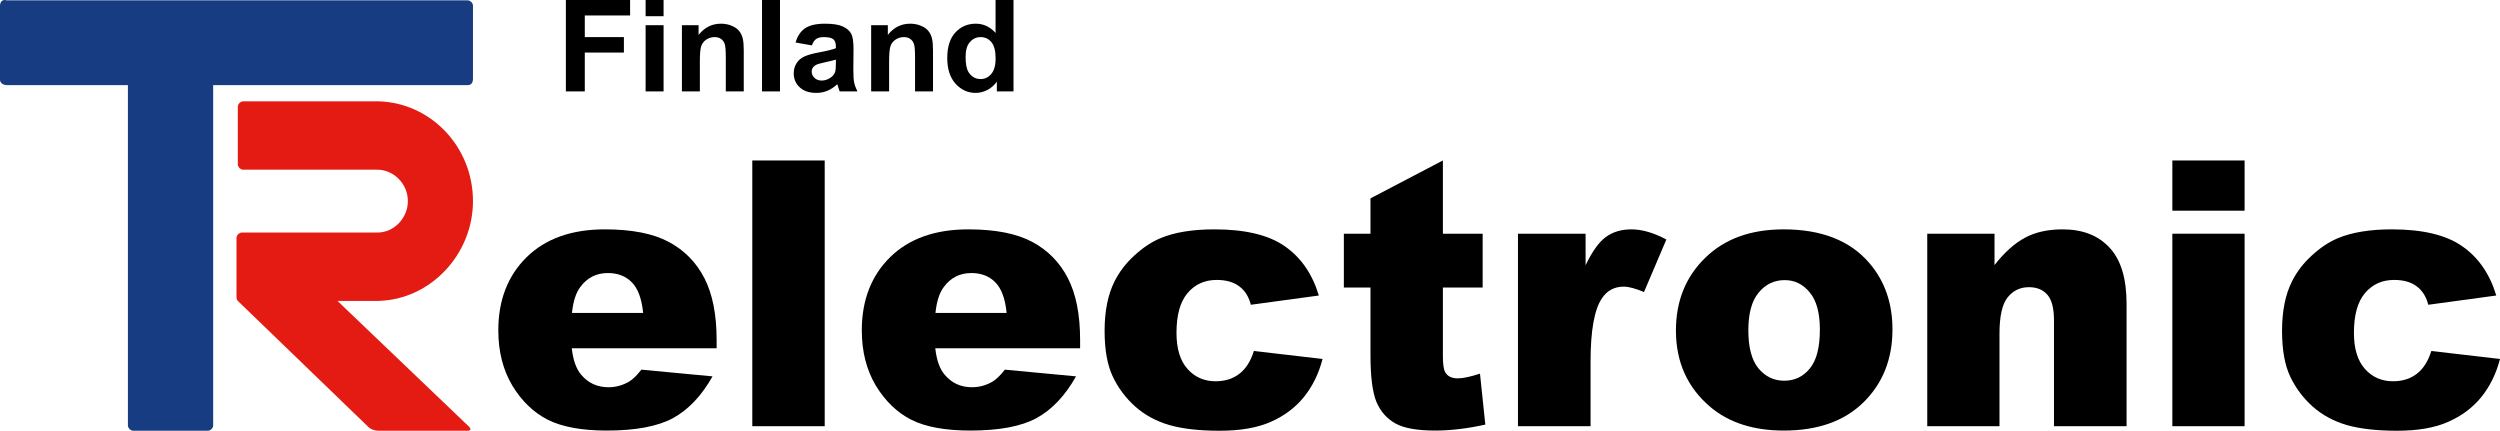
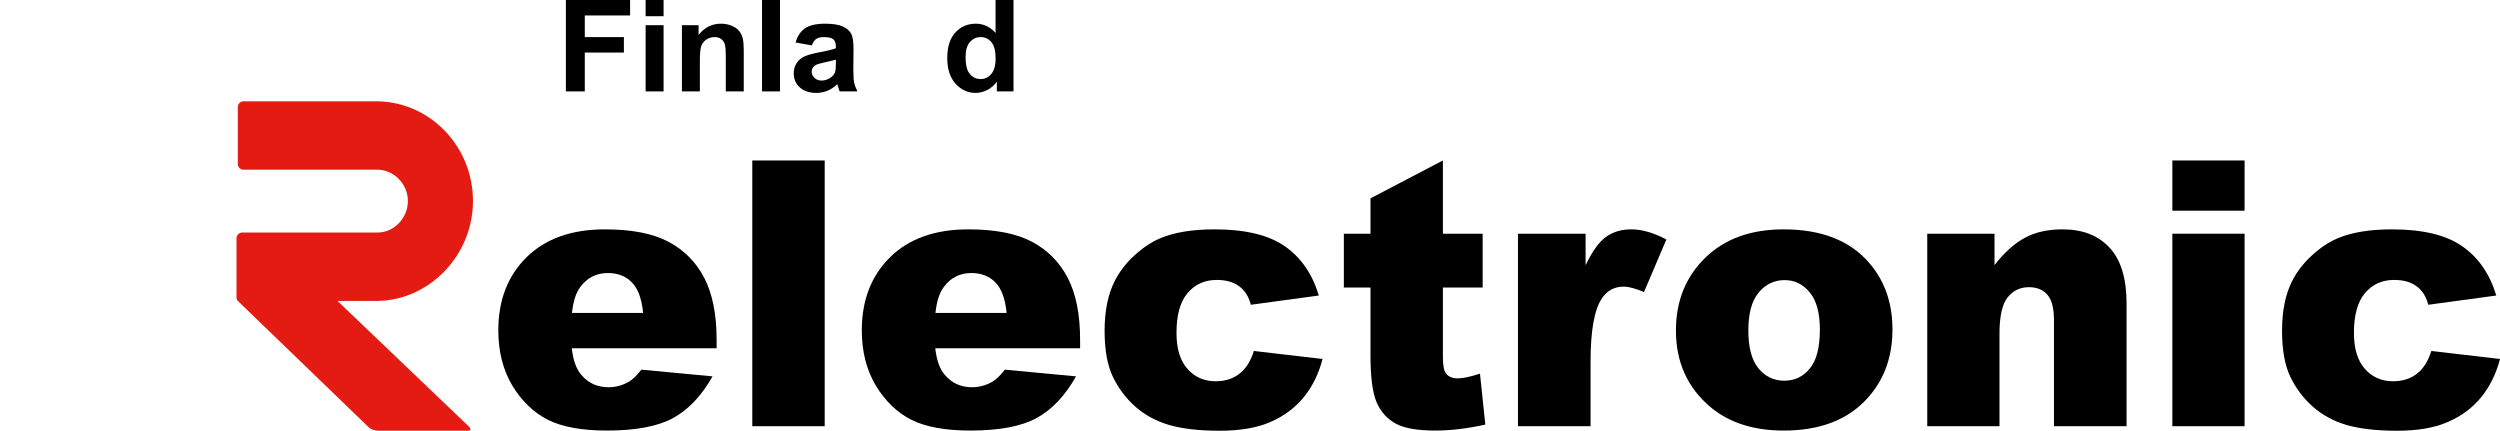
<svg xmlns="http://www.w3.org/2000/svg" width="296" height="51" viewBox="0 0 296 51" fill="none">
  <path d="M39.955 35.627H44.674H44.831C50.966 35.465 56 30.125 56 23.813C56 17.34 50.966 12.162 44.831 12H44.674H28.787C28.472 12 28.157 12.324 28.157 12.647V19.444C28.157 19.768 28.472 20.091 28.787 20.091H44.674C46.562 20.091 48.292 21.709 48.292 23.813C48.292 25.755 46.719 27.535 44.674 27.535H28.629C28.315 27.535 28 27.859 28 28.183V34.817V34.979C28 35.303 28 35.465 28.157 35.627L43.573 50.514C43.888 50.838 44.359 51 44.831 51H55.371C55.685 51 55.843 50.838 55.528 50.514L39.955 35.627Z" fill="#E41B13" />
-   <path d="M56 9.292V0.668C56 0.354 55.684 0.041 55.369 0.041H51.741H49.848H30.918H28.868H25.239H20.192H16.879H14.039H11.042H10.411H0.789C0.315 -0.116 0 0.198 0 0.668V9.449C0 9.762 0.315 10.076 0.789 10.076H6.783H9.465H11.2H15.144V13.682V39.867V45.983V50.373C15.144 50.686 15.459 51 15.775 51H24.608C24.924 51 25.239 50.686 25.239 50.373V10.076H55.369C55.842 10.076 56 9.762 56 9.292Z" fill="#173C82" />
  <path d="M84.848 41.235H67.7C67.854 42.637 68.225 43.681 68.814 44.368C69.64 45.355 70.719 45.849 72.05 45.849C72.891 45.849 73.689 45.635 74.446 45.205C74.908 44.933 75.405 44.454 75.938 43.767L84.364 44.561C83.076 46.851 81.52 48.496 79.699 49.498C77.878 50.485 75.265 50.978 71.861 50.978C68.905 50.978 66.579 50.556 64.884 49.712C63.189 48.854 61.781 47.502 60.66 45.656C59.553 43.796 59 41.614 59 39.11C59 35.547 60.114 32.664 62.341 30.461C64.583 28.257 67.672 27.156 71.609 27.156C74.803 27.156 77.325 27.649 79.174 28.637C81.023 29.624 82.431 31.055 83.398 32.929C84.364 34.803 84.848 37.243 84.848 40.248V41.235ZM76.148 37.05C75.98 35.361 75.531 34.152 74.803 33.422C74.088 32.693 73.143 32.328 71.966 32.328C70.607 32.328 69.521 32.879 68.709 33.981C68.19 34.667 67.861 35.69 67.721 37.05H76.148Z" fill="black" />
  <path d="M89.072 19H97.645V50.463H89.072V19Z" fill="black" />
  <path d="M127.885 41.235H110.737C110.891 42.637 111.263 43.681 111.851 44.368C112.678 45.355 113.756 45.849 115.087 45.849C115.928 45.849 116.726 45.635 117.483 45.205C117.945 44.933 118.443 44.454 118.975 43.767L127.402 44.561C126.113 46.851 124.558 48.496 122.737 49.498C120.915 50.485 118.303 50.978 114.898 50.978C111.942 50.978 109.617 50.556 107.921 49.712C106.226 48.854 104.818 47.502 103.698 45.656C102.591 43.796 102.037 41.614 102.037 39.11C102.037 35.547 103.151 32.664 105.379 30.461C107.62 28.257 110.709 27.156 114.646 27.156C117.84 27.156 120.362 27.649 122.211 28.637C124.06 29.624 125.468 31.055 126.435 32.929C127.402 34.803 127.885 37.243 127.885 40.248V41.235ZM119.185 37.05C119.017 35.361 118.569 34.152 117.84 33.422C117.126 32.693 116.18 32.328 115.003 32.328C113.644 32.328 112.559 32.879 111.746 33.981C111.228 34.667 110.898 35.69 110.758 37.05H119.185Z" fill="black" />
  <path d="M148.458 41.557L156.591 42.501C156.142 44.232 155.407 45.735 154.384 47.008C153.362 48.267 152.052 49.247 150.455 49.948C148.871 50.65 146.854 51 144.402 51C142.035 51 140.059 50.778 138.476 50.335C136.907 49.877 135.555 49.147 134.421 48.145C133.286 47.13 132.396 45.942 131.752 44.583C131.107 43.224 130.785 41.421 130.785 39.174C130.785 36.828 131.177 34.875 131.962 33.315C132.536 32.171 133.321 31.148 134.315 30.246C135.31 29.33 136.333 28.651 137.384 28.207C139.051 27.506 141.187 27.156 143.793 27.156C147.435 27.156 150.209 27.821 152.115 29.152C154.034 30.482 155.379 32.428 156.149 34.989L148.101 36.084C147.849 35.111 147.386 34.381 146.714 33.895C146.056 33.394 145.166 33.144 144.045 33.144C142.63 33.144 141.481 33.666 140.599 34.71C139.73 35.74 139.296 37.307 139.296 39.41C139.296 41.285 139.73 42.709 140.599 43.681C141.467 44.654 142.574 45.141 143.919 45.141C145.04 45.141 145.978 44.847 146.735 44.261C147.505 43.674 148.08 42.773 148.458 41.557Z" fill="black" />
  <path d="M170.838 19V27.671H175.546V34.045H170.838V42.136C170.838 43.109 170.93 43.753 171.112 44.068C171.392 44.554 171.882 44.797 172.583 44.797C173.213 44.797 174.096 44.611 175.23 44.239L175.861 50.27C173.745 50.742 171.77 50.978 169.935 50.978C167.805 50.978 166.236 50.7 165.228 50.142C164.219 49.584 163.469 48.739 162.979 47.609C162.503 46.464 162.265 44.619 162.265 42.072V34.045H159.112V27.671H162.265V23.486L170.838 19Z" fill="black" />
  <path d="M179.728 27.671H187.734V31.405C188.505 29.788 189.296 28.679 190.109 28.078C190.935 27.463 191.951 27.156 193.156 27.156C194.417 27.156 195.797 27.556 197.296 28.358L194.648 34.581C193.639 34.152 192.84 33.938 192.252 33.938C191.131 33.938 190.263 34.41 189.646 35.354C188.764 36.685 188.322 39.174 188.322 42.823V50.463H179.728V27.671Z" fill="black" />
  <path d="M198.43 39.132C198.43 35.655 199.579 32.793 201.877 30.547C204.174 28.286 207.277 27.156 211.186 27.156C215.655 27.156 219.031 28.479 221.315 31.126C223.15 33.258 224.068 35.883 224.068 39.003C224.068 42.508 222.926 45.384 220.642 47.63C218.373 49.862 215.228 50.978 211.207 50.978C207.621 50.978 204.721 50.048 202.507 48.188C199.789 45.885 198.43 42.866 198.43 39.132ZM207.004 39.11C207.004 41.142 207.403 42.644 208.202 43.617C209.015 44.59 210.03 45.077 211.249 45.077C212.482 45.077 213.491 44.597 214.275 43.639C215.074 42.68 215.473 41.142 215.473 39.024C215.473 37.05 215.074 35.583 214.275 34.624C213.477 33.651 212.489 33.165 211.312 33.165C210.065 33.165 209.036 33.659 208.223 34.646C207.41 35.619 207.004 37.107 207.004 39.11Z" fill="black" />
  <path d="M228.187 27.671H236.151V31.384C237.342 29.867 238.547 28.787 239.766 28.143C240.984 27.485 242.469 27.156 244.221 27.156C246.588 27.156 248.437 27.878 249.768 29.323C251.113 30.754 251.786 32.972 251.786 35.977V50.463H243.191V37.93C243.191 36.499 242.932 35.49 242.413 34.903C241.895 34.303 241.167 34.002 240.228 34.002C239.191 34.002 238.351 34.403 237.706 35.204C237.062 36.005 236.739 37.443 236.739 39.518V50.463H228.187V27.671Z" fill="black" />
  <path d="M257.207 19H265.76V24.945H257.207V19ZM257.207 27.671H265.76V50.463H257.207V27.671Z" fill="black" />
  <path d="M287.867 41.557L296 42.501C295.552 44.232 294.816 45.735 293.793 47.008C292.771 48.267 291.461 49.247 289.864 49.948C288.281 50.65 286.263 51 283.812 51C281.444 51 279.469 50.778 277.886 50.335C276.317 49.877 274.965 49.147 273.83 48.145C272.695 47.13 271.805 45.942 271.161 44.583C270.517 43.224 270.194 41.421 270.194 39.174C270.194 36.828 270.587 34.875 271.371 33.315C271.946 32.171 272.73 31.148 273.725 30.246C274.719 29.33 275.742 28.651 276.793 28.207C278.46 27.506 280.596 27.156 283.202 27.156C286.845 27.156 289.619 27.821 291.524 29.152C293.443 30.482 294.788 32.428 295.559 34.989L287.51 36.084C287.258 35.111 286.796 34.381 286.123 33.895C285.465 33.394 284.575 33.144 283.454 33.144C282.039 33.144 280.891 33.666 280.008 34.71C279.139 35.74 278.705 37.307 278.705 39.41C278.705 41.285 279.139 42.709 280.008 43.681C280.877 44.654 281.983 45.141 283.328 45.141C284.449 45.141 285.388 44.847 286.144 44.261C286.915 43.674 287.489 42.773 287.867 41.557Z" fill="black" />
  <path d="M67 10.823V0H74.603V1.831H69.239V4.393H73.869V6.223H69.239V10.823H67Z" fill="black" />
  <path d="M76.441 1.919V0H78.567V1.919H76.441ZM76.441 10.823V2.983H78.567V10.823H76.441Z" fill="black" />
  <path d="M88.061 10.823H85.935V6.821C85.935 5.975 85.89 5.429 85.799 5.183C85.708 4.932 85.559 4.737 85.353 4.599C85.151 4.462 84.906 4.393 84.619 4.393C84.251 4.393 83.92 4.491 83.628 4.688C83.335 4.885 83.133 5.146 83.023 5.47C82.917 5.795 82.864 6.396 82.864 7.272V10.823H80.738V2.983H82.712V4.134C83.413 3.248 84.296 2.805 85.36 2.805C85.829 2.805 86.258 2.889 86.646 3.056C87.034 3.219 87.327 3.428 87.524 3.684C87.725 3.94 87.864 4.23 87.94 4.555C88.02 4.88 88.061 5.345 88.061 5.95V10.823Z" fill="black" />
  <path d="M90.224 10.823V0H92.35V10.823H90.224Z" fill="black" />
  <path d="M96.125 5.375L94.196 5.035C94.413 4.277 94.786 3.716 95.316 3.352C95.845 2.987 96.632 2.805 97.676 2.805C98.624 2.805 99.33 2.916 99.794 3.138C100.258 3.354 100.583 3.632 100.77 3.972C100.962 4.306 101.057 4.924 101.057 5.825L101.035 8.246C101.035 8.935 101.067 9.445 101.133 9.774C101.204 10.099 101.332 10.449 101.519 10.823H99.416C99.36 10.685 99.292 10.481 99.212 10.21C99.176 10.087 99.151 10.006 99.136 9.966C98.773 10.311 98.384 10.569 97.971 10.742C97.557 10.914 97.116 11 96.647 11C95.82 11 95.167 10.781 94.688 10.343C94.214 9.905 93.977 9.351 93.977 8.682C93.977 8.239 94.085 7.845 94.302 7.501C94.519 7.151 94.821 6.885 95.21 6.703C95.603 6.516 96.168 6.354 96.904 6.216C97.898 6.034 98.586 5.864 98.969 5.707V5.5C98.969 5.101 98.869 4.818 98.667 4.651C98.465 4.479 98.084 4.393 97.525 4.393C97.146 4.393 96.851 4.466 96.639 4.614C96.428 4.757 96.256 5.01 96.125 5.375ZM98.969 7.058C98.697 7.146 98.266 7.252 97.676 7.375C97.086 7.498 96.7 7.619 96.518 7.737C96.241 7.929 96.102 8.172 96.102 8.468C96.102 8.758 96.213 9.009 96.435 9.221C96.657 9.432 96.939 9.538 97.282 9.538C97.666 9.538 98.031 9.415 98.379 9.169C98.637 8.982 98.805 8.753 98.886 8.483C98.942 8.305 98.969 7.968 98.969 7.471V7.058Z" fill="black" />
-   <path d="M110.468 10.823H108.342V6.821C108.342 5.975 108.297 5.429 108.206 5.183C108.115 4.932 107.967 4.737 107.76 4.599C107.558 4.462 107.314 4.393 107.026 4.393C106.658 4.393 106.328 4.491 106.035 4.688C105.743 4.885 105.541 5.146 105.43 5.47C105.324 5.795 105.271 6.396 105.271 7.272V10.823H103.145V2.983H105.12V4.134C105.821 3.248 106.703 2.805 107.767 2.805C108.237 2.805 108.665 2.889 109.054 3.056C109.442 3.219 109.734 3.428 109.931 3.684C110.133 3.94 110.271 4.23 110.347 4.555C110.428 4.88 110.468 5.345 110.468 5.95V10.823Z" fill="black" />
  <path d="M120 10.823H118.026V9.671C117.698 10.119 117.309 10.454 116.861 10.675C116.417 10.892 115.968 11 115.514 11C114.591 11 113.799 10.638 113.139 9.915C112.483 9.186 112.155 8.172 112.155 6.873C112.155 5.544 112.475 4.535 113.116 3.846C113.756 3.152 114.566 2.805 115.544 2.805C116.442 2.805 117.219 3.17 117.874 3.898V0H120V10.823ZM114.326 6.733C114.326 7.57 114.445 8.175 114.682 8.549C115.025 9.09 115.504 9.361 116.119 9.361C116.608 9.361 117.024 9.159 117.367 8.756C117.71 8.347 117.882 7.739 117.882 6.932C117.882 6.032 117.715 5.384 117.383 4.991C117.05 4.592 116.624 4.393 116.104 4.393C115.6 4.393 115.176 4.589 114.833 4.983C114.495 5.372 114.326 5.955 114.326 6.733Z" fill="black" />
</svg>